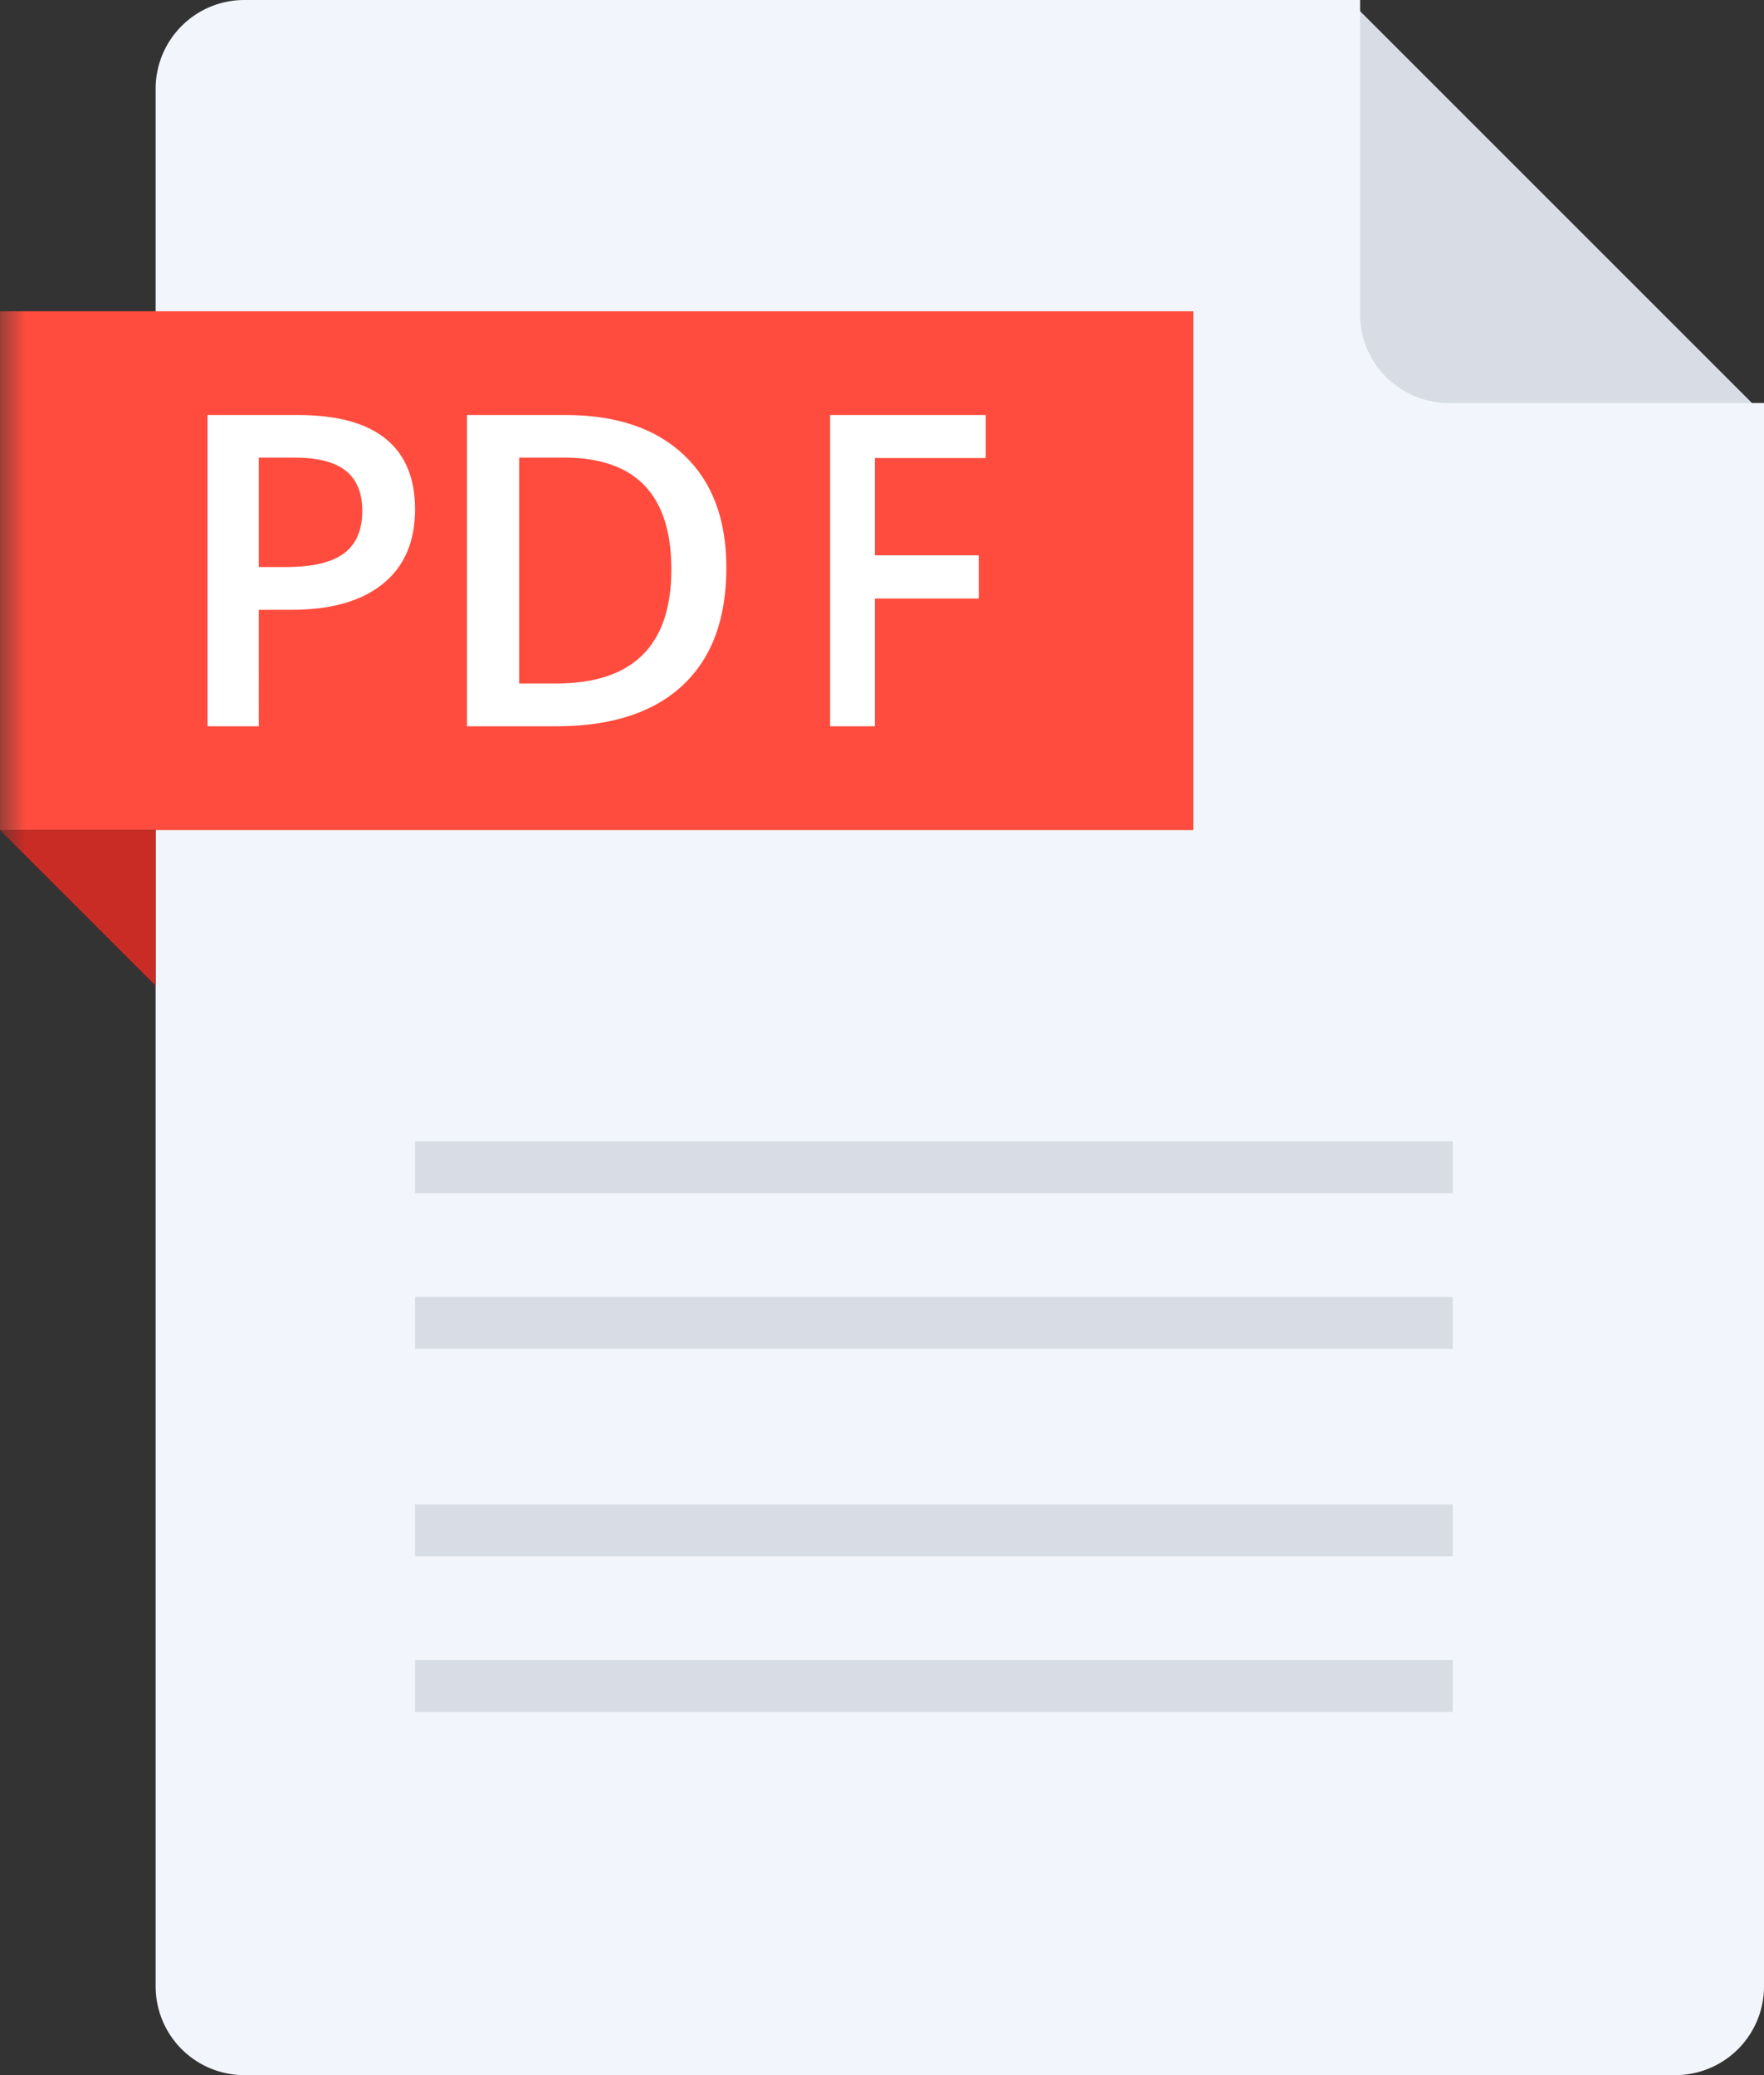
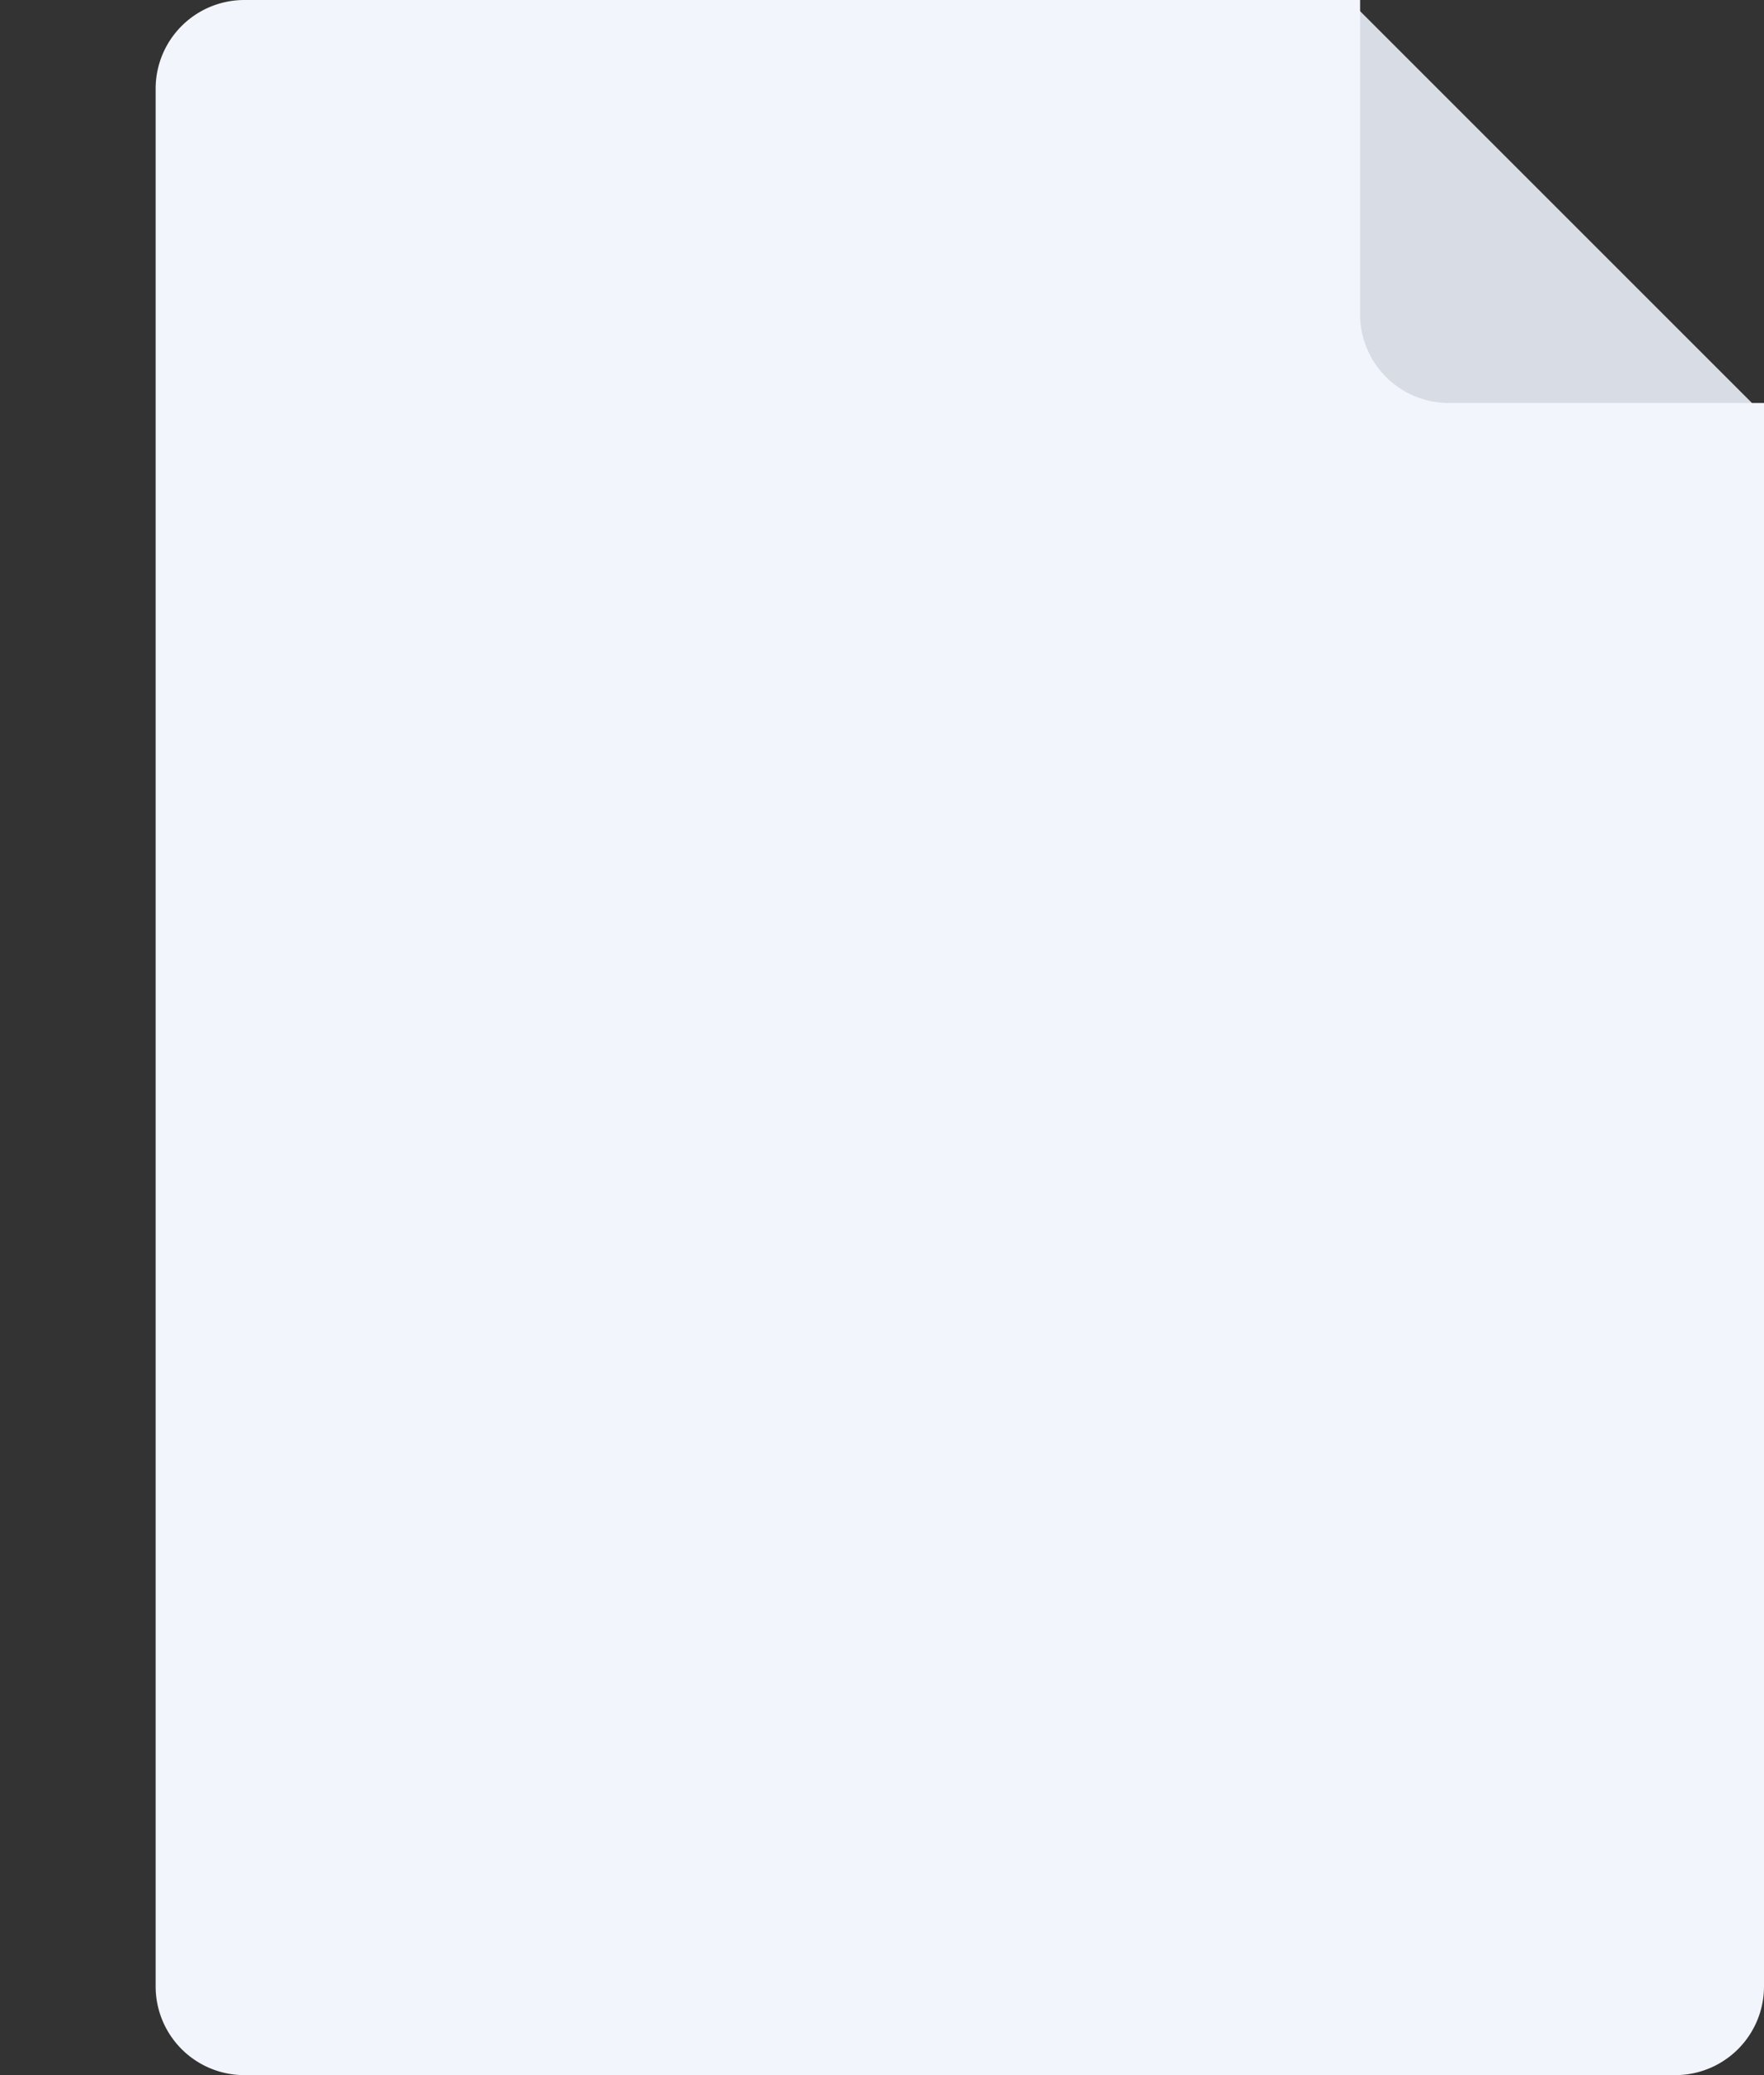
<svg xmlns="http://www.w3.org/2000/svg" xmlns:xlink="http://www.w3.org/1999/xlink" width="34" height="40" viewBox="0 0 34 40">
  <rect x="0" y="0" width="34" height="40" fill="#333333" stroke="none" />
  <defs>
-     <path id="a" d="M0 40h34V0H0z" />
-   </defs>
+     </defs>
  <g fill="none" fill-rule="evenodd">
    <path fill="#D7DCE5" d="M26 6.247C26 7.212 26.79 8 27.753 8H34l-8-8v6.247z" />
    <path fill="#F2F5FB" d="M26.215 6.066V0H4.706A1.71 1.71 0 0 0 3 1.703v36.595A1.71 1.71 0 0 0 4.706 40h27.588A1.71 1.71 0 0 0 34 38.298V7.768h-6.079a1.71 1.71 0 0 1-1.706-1.702" />
    <mask id="b" fill="#fff">
      <use xlink:href="#a" />
    </mask>
    <path fill="#FF4C3E" d="M0 16h23V6H0z" mask="url(#b)" />
    <path fill="#FFF" d="M4.988 10.93h.524c.507 0 .88-.087 1.116-.262.237-.176.355-.45.355-.821 0-.345-.106-.602-.317-.772-.213-.17-.543-.254-.992-.254h-.686v2.11zM8 9.814c0 .626-.207 1.107-.62 1.44-.413.334-1.001.501-1.764.501h-.628V14H4V8h1.74c.754 0 1.32.153 1.696.46.376.306.564.758.564 1.354zm4.94 1.161c0-1.436-.688-2.154-2.064-2.154h-.87v4.354h.714c1.48 0 2.22-.733 2.22-2.2m1.06-.032c0 .99-.282 1.747-.845 2.27-.564.525-1.375.787-2.435.787H9V8h1.9c.98 0 1.74.257 2.284.772.544.514.816 1.238.816 2.17M16.862 14H16V8h3v.829h-2.138v1.875h2.003v.833h-2.003z" mask="url(#b)" />
-     <path fill="#C92C24" d="M0 16l3 3v-3z" mask="url(#b)" />
-     <path fill="#D7DCE5" d="M8 23h20v-1H8zm0 3h20v-1H8zm0 4h20v-1H8zm0 3h20v-1H8z" mask="url(#b)" />
  </g>
</svg>